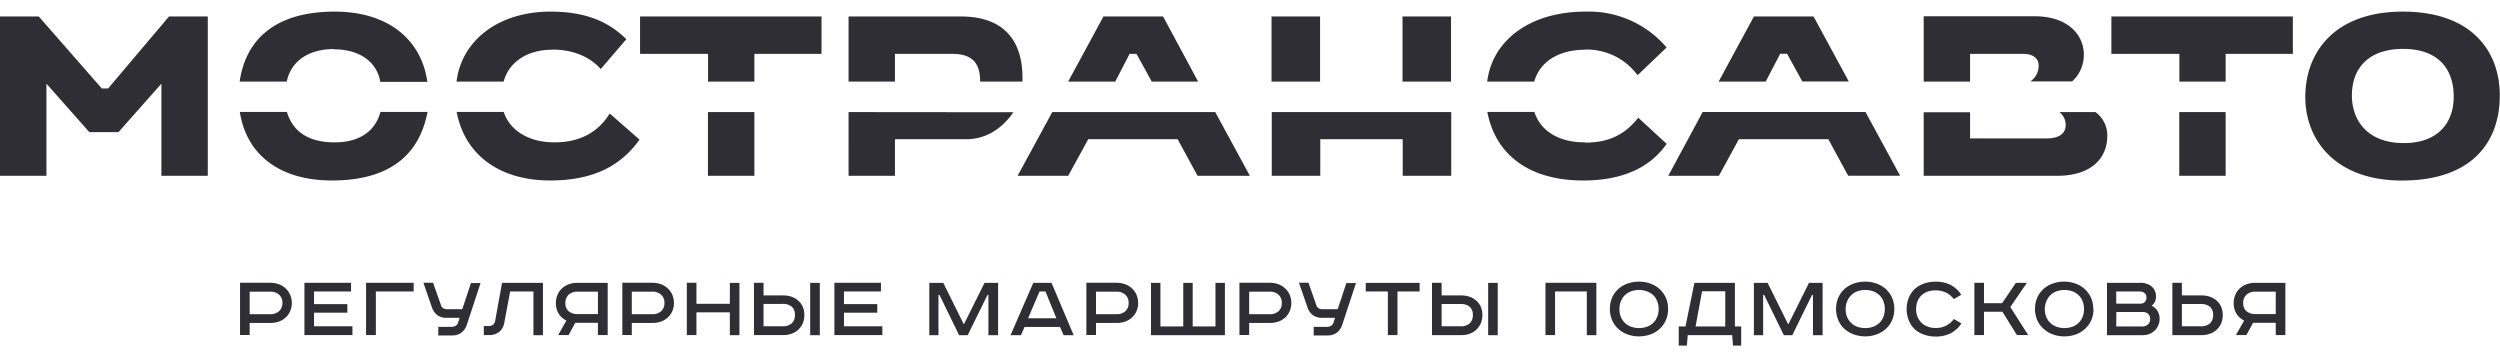
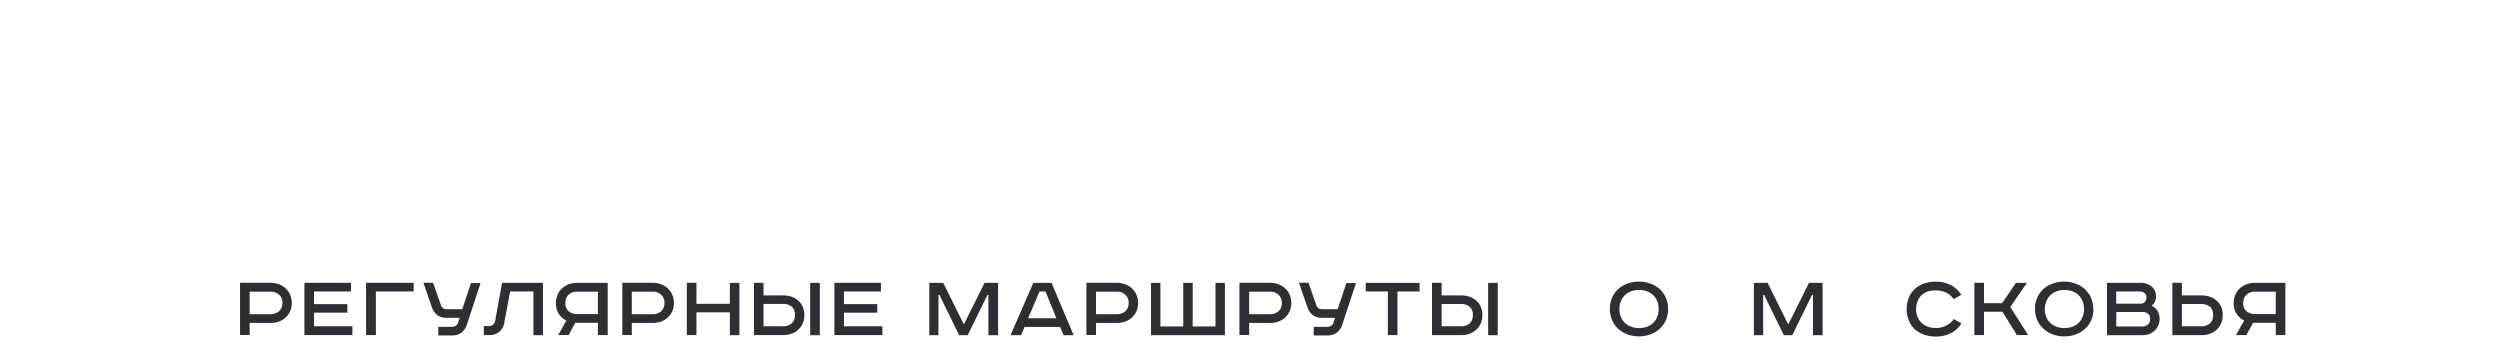
<svg xmlns="http://www.w3.org/2000/svg" width="308" height="44" viewBox="0 0 478.04 63.85">
  <defs>
    <style>.cls-1{fill:#2f2e34}</style>
  </defs>
  <g id="Слой_2" data-name="Слой 2">
    <g id="svg2">
      <g id="g10">
        <g id="g12">
-           <path id="path86" fill="#2f2e34" d="M425.58 13.38v-5.3h12.85V.93h-34.7v7.15h13v5.3zm-72.18 18h9.93l-6.62-12.19h-31.13L319 31.4h9.68l3.82-7h17.11zm-13-23.32h1.32l2.92 5.3h8.88L346.78.93h-11.4l-6.75 12.45h9zM303.06 25c-5.43 0-8.61-2.51-9.66-5.82h-9c1.59 8.35 8.21 13.11 18.29 13.11 7.67 0 12.84-2.51 16-7l-5.42-5c-2.65 3.31-5.69 4.76-10.2 4.76zm0-17.74a12.05 12.05 0 0110.07 4.9l5.55-5.3A19.51 19.51 0 00303.19 0c-10.86 0-17.88 5.7-18.81 13.38h9c1.05-3.85 4.76-6.09 9.66-6.09zM32.32.93L20.67 14.7h-1.2L7.41.93H0V31.4h8.88V13.78l8.21 9.27h5.56l8.21-9.27V31.4h8.87V.93h-7.41zM229 31.4h10l-6.63-12.19h-31.16l-6.63 12.19h9.67l3.84-7h17.09zM216 8.08h1.32l2.91 5.3h8.87L222.4.93H211l-6.75 12.45h9zM106 25c-5.17 0-8.62-2.51-9.68-5.82h-9c1.59 8.35 8.33 13.11 17.88 13.11 8.21 0 13.5-2.78 17.09-7.81l-5.7-5C114.31 23.19 110.73 25 106 25zm-.4-17.74c4.1 0 7.28 1.46 9.27 3.72l4.9-5.71C116.56 2.13 112.32 0 105.3 0c-10.2 0-17.08 5.7-18 13.38h9c1.05-3.85 4.63-6.09 9.27-6.09zm137.58 11.95V31.4h9.28v-7h15.76v7h9.28V19.21zm25-18.28v12.45h9.28V.93zm-15.76 0h-9.28v12.45h9.28zm124.29 12.45v-5.3h10.2c1.59 0 2.91.67 2.91 2.26a3.55 3.55 0 01-1.59 3h8a6.83 6.83 0 002.23-5.17c0-3.58-2.9-7.28-9.4-7.28h-21.22v12.49zm0 10.86v-5h-8.87V31.4h25.43c7.15 0 9.67-3.84 9.67-7.55a5.44 5.44 0 00-2.27-4.64h-6.88a3.08 3.08 0 011.2 2.51c0 1.33-.94 2.52-3.59 2.52zM144.25 13.38v-5.3h12.84V.93h-34.7v7.15h13v5.3zm-8.88 5.83V31.4h8.88V19.21zm281.34 0V31.4h8.87V19.21zm-245.58-5.83v-5.3h11c4.24 0 5.29 2.26 5.29 5.3h8.09v-.79c0-6.5-3.06-11.66-11.79-11.66h-21.46v12.45zm-8.87 5.83V31.4h8.87v-7h13.65c3.84 0 6.89-2.11 9-5.16zm-98.42-12c4.91 0 8.22 2.37 8.88 6.22h9C80.53 5.17 74.05 0 64 0 52.84 0 47 5.17 45.83 13.38h9c.8-3.85 4.11-6.22 9-6.22zM64 25c-4.76 0-7.94-1.84-9.14-5.82h-9c1.32 8.47 7.94 13.11 17.61 13.11 10.07 0 16.57-4.1 18.28-13.11h-9C71.66 23.19 68.34 25 64 25zm395.65.14c-6.88 0-9.93-4.24-9.93-9.14s2.92-8.87 9.8-8.87 9.67 4 9.67 9.14c0 4.9-2.91 8.87-9.54 8.87zM459.49 0c-13.38 0-18.68 8.08-18.68 16.3 0 8.47 6 16 18.42 16C472.47 32.32 478 25.17 478 16c0-8.21-5.17-16-18.55-16" />
          <path id="path88" fill="#2f2e34" d="M47.74 57.86h3.94a2.43 2.43 0 001.66-.56 2 2 0 00.66-1.57 2 2 0 00-.64-1.6 2.35 2.35 0 00-1.66-.58h-3.96zm4-6a4.47 4.47 0 011.61.28 3.74 3.74 0 011.27.79 3.65 3.65 0 01.86 1.21 3.88 3.88 0 01.32 1.58 3.8 3.8 0 01-.32 1.57 3.61 3.61 0 01-.86 1.2 3.65 3.65 0 01-1.28.77 4.59 4.59 0 01-1.6.27h-4v2.31H45.9v-10h5.86" />
          <path id="path90" fill="#2f2e34" d="M67.12 51.87v1.64h-7.07v2.42h6.37v1.64h-6.37v2.6h7.34v1.68h-9.18v-10h8.91" />
          <path id="path92" fill="#2f2e34" d="M79.1 51.87v1.64h-7.23v8.34H70v-10h9.1" />
          <path id="path94" fill="#2f2e34" d="M82.82 51.87l1.52 4.31a1 1 0 00.41.54 1.2 1.2 0 00.65.18h3l1.65-5h1.84l-2.63 8a3.08 3.08 0 01-1 1.46 2.8 2.8 0 01-1.71.56h-2.74v-1.64h2.58a1.44 1.44 0 00.72-.19 1.07 1.07 0 00.48-.61l.31-.93h-2.61a2.8 2.8 0 01-1.71-.55 3.06 3.06 0 01-1-1.48l-1.62-4.68h1.88" />
          <path id="path96" fill="#2f2e34" d="M103.82 51.87v10H102v-8.36h-4.45l-1.1 5.86a3 3 0 01-1 1.88 3.05 3.05 0 01-1.94.6h-1v-1.72h.89a1.37 1.37 0 00.84-.23 1.22 1.22 0 00.44-.76L96 51.87h7.79" />
          <path id="path98" fill="#2f2e34" d="M110.39 53.55a2.4 2.4 0 00-1.66.58 2.13 2.13 0 00-.62 1.6 1.94 1.94 0 00.62 1.56 2.47 2.47 0 001.66.54h3.94v-4.28zm5.78 8.3h-1.84V59.5H110l-1.27 2.35h-2l1.57-2.78a3.48 3.48 0 01-1.49-1.34 3.79 3.79 0 01-.51-2 3.87 3.87 0 01.31-1.58 3.46 3.46 0 01.84-1.21 3.89 3.89 0 011.28-.79 4.37 4.37 0 011.6-.28h5.87v10" />
          <path id="path100" fill="#2f2e34" d="M120.81 57.86h3.94a2.43 2.43 0 001.66-.56 2 2 0 00.64-1.57 2 2 0 00-.64-1.6 2.35 2.35 0 00-1.66-.58h-3.94zm4-6a4.47 4.47 0 011.61.28 4 4 0 011.28.79 3.77 3.77 0 01.85 1.21 3.88 3.88 0 01.32 1.58 3.8 3.8 0 01-.32 1.57 3.61 3.61 0 01-.86 1.2 3.74 3.74 0 01-1.28.77 4.59 4.59 0 01-1.6.27h-4v2.31H119v-10h5.86" />
          <path id="path102" fill="#2f2e34" d="M133.17 51.87v4h6.39v-4h1.83v10h-1.83V57.5h-6.39v4.35h-1.84v-10h1.84" />
          <path id="path104" fill="#2f2e34" d="M156.76 51.87v10h-1.84v-10zM146 60.17h3.64a2.5 2.5 0 001.73-.55A2 2 0 00152 58a2 2 0 00-.61-1.59 2.65 2.65 0 00-1.73-.52H146zm0-8.3v2.4h3.78a4.94 4.94 0 011.61.26 3.92 3.92 0 011.27.75 3.5 3.5 0 01.85 1.18 4.23 4.23 0 010 3.13 3.62 3.62 0 01-.85 1.21 3.66 3.66 0 01-1.27.78 4.69 4.69 0 01-1.61.27h-5.61v-10H146" />
          <path id="path106" fill="#2f2e34" d="M168.45 51.87v1.64h-7.07v2.42h6.37v1.64h-6.37v2.6h7.34v1.68h-9.17v-10h8.9" />
          <path id="path108" fill="#2f2e34" d="M180.37 51.87l3.89 7.85h.09l3.91-7.85h2.59v10H189v-7.7h-.18l-3.78 7.7h-1.64l-3.76-7.7h-.19v7.7h-1.75v-10h2.67" />
          <path id="path110" fill="#2f2e34" d="M196.59 58.64H202l-2.09-5.13h-1.14zm4.48-6.77l4.23 10h-1.92l-.69-1.57h-6.78l-.68 1.57h-2l4.35-10h3.45" />
          <path id="path112" fill="#2f2e34" d="M209.57 57.86h3.94a2.43 2.43 0 001.66-.56 2 2 0 00.64-1.57 2 2 0 00-.64-1.6 2.35 2.35 0 00-1.66-.58h-3.94zm4-6a4.37 4.37 0 011.6.28 3.79 3.79 0 011.28.79 3.65 3.65 0 01.86 1.21 3.88 3.88 0 01.32 1.58 3.8 3.8 0 01-.32 1.57 3.61 3.61 0 01-.86 1.2 3.74 3.74 0 01-1.28.77 4.59 4.59 0 01-1.6.27h-4v2.31h-1.84v-10h5.86" />
          <path id="path114" fill="#2f2e34" d="M221.89 51.87v8.33h4.37v-8.33h1.8v8.33h4.36v-8.33h1.8v10h-14.13v-10h1.8" />
          <path id="path116" fill="#2f2e34" d="M238.86 57.86h3.94a2.48 2.48 0 001.67-.56 2 2 0 00.63-1.57 2.06 2.06 0 00-.63-1.6 2.39 2.39 0 00-1.67-.58h-3.94zm4-6a4.43 4.43 0 011.61.28 3.89 3.89 0 011.28.79 3.62 3.62 0 01.85 1.21 3.88 3.88 0 01.32 1.58 3.8 3.8 0 01-.32 1.57 3.58 3.58 0 01-.85 1.2 3.84 3.84 0 01-1.28.77 4.69 4.69 0 01-1.61.27h-4v2.31H237v-10h5.86" />
          <path id="path118" fill="#2f2e34" d="M250.21 51.87l1.51 4.31a1 1 0 00.42.54 1.2 1.2 0 00.65.18h3l1.66-5h1.84l-2.64 8a3 3 0 01-1 1.46 2.76 2.76 0 01-1.71.56h-2.74v-1.64h2.58a1.38 1.38 0 00.71-.19 1 1 0 00.49-.61l.31-.93h-2.61A2.78 2.78 0 01251 58a3.07 3.07 0 01-1-1.48l-1.62-4.68h1.89" />
          <path id="path120" fill="#2f2e34" d="M271.45 51.87v1.64h-4.23v8.34h-1.84v-8.34h-4.23v-1.64h10.3" />
          <path id="path122" fill="#2f2e34" d="M286.39 51.87v10h-1.83v-10zm-10.73 8.3h3.63a2.5 2.5 0 001.73-.55 2.07 2.07 0 00.61-1.6 2 2 0 00-.61-1.59 2.65 2.65 0 00-1.73-.52h-3.63zm0-8.3v2.4h3.77a4.84 4.84 0 011.6.26 3.86 3.86 0 011.28.75 3.5 3.5 0 01.85 1.18 4.23 4.23 0 010 3.13 3.65 3.65 0 01-2.13 2 4.59 4.59 0 01-1.6.27h-5.61v-10h1.84" />
-           <path id="path124" fill="#2f2e34" d="M305.25 51.87v10h-1.83v-8.36h-6.07v8.34h-1.83v-10h9.73" />
          <path id="path126" fill="#2f2e34" d="M309.66 56.87a3.92 3.92 0 00.29 1.54 3.27 3.27 0 002 1.86 4.34 4.34 0 001.46.24 4.46 4.46 0 001.48-.24 3.4 3.4 0 001.19-.71 3.47 3.47 0 00.79-1.15 4.23 4.23 0 000-3.08 3.25 3.25 0 00-2-1.86 4.46 4.46 0 00-1.48-.24 4.34 4.34 0 00-1.46.24 3.36 3.36 0 00-1.18.71 3.24 3.24 0 00-.79 1.15 3.92 3.92 0 00-.3 1.54zm9.3 0a5.16 5.16 0 01-.43 2.15 4.85 4.85 0 01-1.19 1.65 5.25 5.25 0 01-1.77 1.06 6.58 6.58 0 01-4.35 0 5.25 5.25 0 01-1.77-1.06 4.72 4.72 0 01-1.19-1.67 5.62 5.62 0 010-4.31 4.92 4.92 0 011.19-1.65 5.23 5.23 0 011.77-1.04 6.58 6.58 0 014.35 0 5.23 5.23 0 011.77 1.05 5.06 5.06 0 011.19 1.65 5.18 5.18 0 01.43 2.16" />
-           <path id="path128" fill="#2f2e34" d="M324.22 60.2h5.68v-6.72h-4.44zm7.52-8.33v8.33h1.2v3.66h-1.56l-.16-2h-8.5l-.16 2H321V60.2h1.29l1.71-8.33h7.76" />
          <path id="path130" fill="#2f2e34" d="M338 51.87l3.89 7.85h.11l3.91-7.85h2.6v10h-1.84v-7.7h-.18l-3.78 7.7h-1.61l-3.77-7.7h-.19v7.7h-1.77v-10H338" />
-           <path id="path132" fill="#2f2e34" d="M352.92 56.87a3.92 3.92 0 00.28 1.54 3.49 3.49 0 00.8 1.15 3.31 3.31 0 001.17.71 4.36 4.36 0 001.47.24 4.46 4.46 0 001.48-.24 3.27 3.27 0 002-1.86 4.23 4.23 0 000-3.08 3.24 3.24 0 00-.79-1.15 3.36 3.36 0 00-1.18-.71 4.46 4.46 0 00-1.48-.24 4.36 4.36 0 00-1.47.24 3.31 3.31 0 00-1.17.71 3.39 3.39 0 00-.8 1.15 3.92 3.92 0 00-.31 1.54zm9.3 0a5.32 5.32 0 01-.43 2.15 4.85 4.85 0 01-1.19 1.65 5.4 5.4 0 01-1.78 1.06 6.55 6.55 0 01-4.34 0 5.4 5.4 0 01-1.78-1.06 4.85 4.85 0 01-1.19-1.67 5.62 5.62 0 010-4.31 5.06 5.06 0 011.19-1.65 5.38 5.38 0 011.78-1.04 6.55 6.55 0 014.34 0 5.38 5.38 0 011.78 1.05 5.06 5.06 0 011.19 1.65 5.34 5.34 0 01.43 2.16" />
          <path id="path134" fill="#2f2e34" d="M373.61 55a4.12 4.12 0 00-1.45-1.25 4.59 4.59 0 00-2.1-.44 4.29 4.29 0 00-1.52.25 3.14 3.14 0 00-1.89 1.86 4.14 4.14 0 00-.26 1.48 3.78 3.78 0 00.27 1.45 3.31 3.31 0 00.76 1.14 3.23 3.23 0 001.16.73 3.94 3.94 0 001.48.27 4.14 4.14 0 003.55-1.71l1.44.84a5.37 5.37 0 01-2 1.86 6.18 6.18 0 01-2.93.65 6.45 6.45 0 01-2.19-.36 5.16 5.16 0 01-1.76-1 4.55 4.55 0 01-1.17-1.72 5.87 5.87 0 010-4.36 4.86 4.86 0 011.17-1.69 5.19 5.19 0 011.75-1 6.43 6.43 0 012.18-.36 6.2 6.2 0 012.92.64 5.15 5.15 0 012 1.87l-1.42.82" />
          <path id="path136" fill="#2f2e34" d="M379.37 51.87v3.88h3.47l2.63-3.88h2.1l-3.17 4.62 3.42 5.36h-2.15l-2.78-4.46h-3.52v4.46h-1.84v-10h1.84" />
          <path id="path138" fill="#2f2e34" d="M391 56.87a3.92 3.92 0 00.29 1.54 3.27 3.27 0 002 1.86 4.62 4.62 0 002.94 0 3.31 3.31 0 001.19-.71 3.47 3.47 0 00.79-1.15 4.23 4.23 0 000-3.08 3.37 3.37 0 00-.79-1.15 3.31 3.31 0 00-1.19-.71 4.62 4.62 0 00-2.94 0 3.45 3.45 0 00-1.18.71 3.37 3.37 0 00-.79 1.15 3.92 3.92 0 00-.32 1.54zm9.31 0a5.32 5.32 0 01-.43 2.15 4.88 4.88 0 01-1.2 1.65 5.25 5.25 0 01-1.77 1.06 6.26 6.26 0 01-2.17.37 6.18 6.18 0 01-2.17-.37 5.2 5.2 0 01-1.78-1.06 4.85 4.85 0 01-1.24-1.67 5.62 5.62 0 010-4.31 5.06 5.06 0 011.19-1.65 5.18 5.18 0 011.78-1.04 6.18 6.18 0 012.17-.37 6.26 6.26 0 012.17.37 5.23 5.23 0 011.77 1.05 5.08 5.08 0 011.2 1.65 5.34 5.34 0 01.43 2.16" />
          <path id="path140" fill="#2f2e34" d="M404.66 60.2h4.9a1.6 1.6 0 001.19-.4 1.37 1.37 0 00.39-1 1.32 1.32 0 00-.38-1 1.44 1.44 0 00-1-.36h-5.08zm0-4.36h4.68a1 1 0 00.81-.35 1.25 1.25 0 00.29-.8 1.61 1.61 0 00-.06-.44 1 1 0 00-.23-.37 1 1 0 00-.42-.26 1.78 1.78 0 00-.66-.11h-4.41zm4.52-4a4 4 0 011.23.18 2.75 2.75 0 011 .53 2.36 2.36 0 01.84 1.87 2 2 0 01-.84 1.82 2.52 2.52 0 011.14 1 2.83 2.83 0 01.4 1.54 3 3 0 01-.24 1.19 2.93 2.93 0 01-.68 1 3.37 3.37 0 01-1 .66 3.59 3.59 0 01-1.34.24h-6.8v-10h6.35" />
          <path id="path142" fill="#2f2e34" d="M417.21 60.17h3.63a2.48 2.48 0 001.73-.55 2.07 2.07 0 00.61-1.6 2 2 0 00-.61-1.59 2.63 2.63 0 00-1.73-.52h-3.63zm0-8.3v2.4H421a4.84 4.84 0 011.6.26 3.86 3.86 0 011.28.75 3.5 3.5 0 01.85 1.18 4.23 4.23 0 010 3.13 3.65 3.65 0 01-2.13 2 4.59 4.59 0 01-1.6.27h-5.61v-10h1.84" />
          <path id="path144" fill="#2f2e34" d="M431.22 53.55a2.37 2.37 0 00-1.65.58 2.1 2.1 0 00-.63 1.6 1.91 1.91 0 00.63 1.56 2.45 2.45 0 001.65.54h3.94v-4.28zm5.78 8.3h-1.84V59.5h-4.33l-1.28 2.35h-2l1.57-2.78a3.53 3.53 0 01-1.49-1.34 3.79 3.79 0 01-.51-2 3.87 3.87 0 01.31-1.58 3.46 3.46 0 01.84-1.21 3.89 3.89 0 011.28-.79 4.41 4.41 0 011.6-.28H437v10" />
        </g>
      </g>
    </g>
  </g>
</svg>